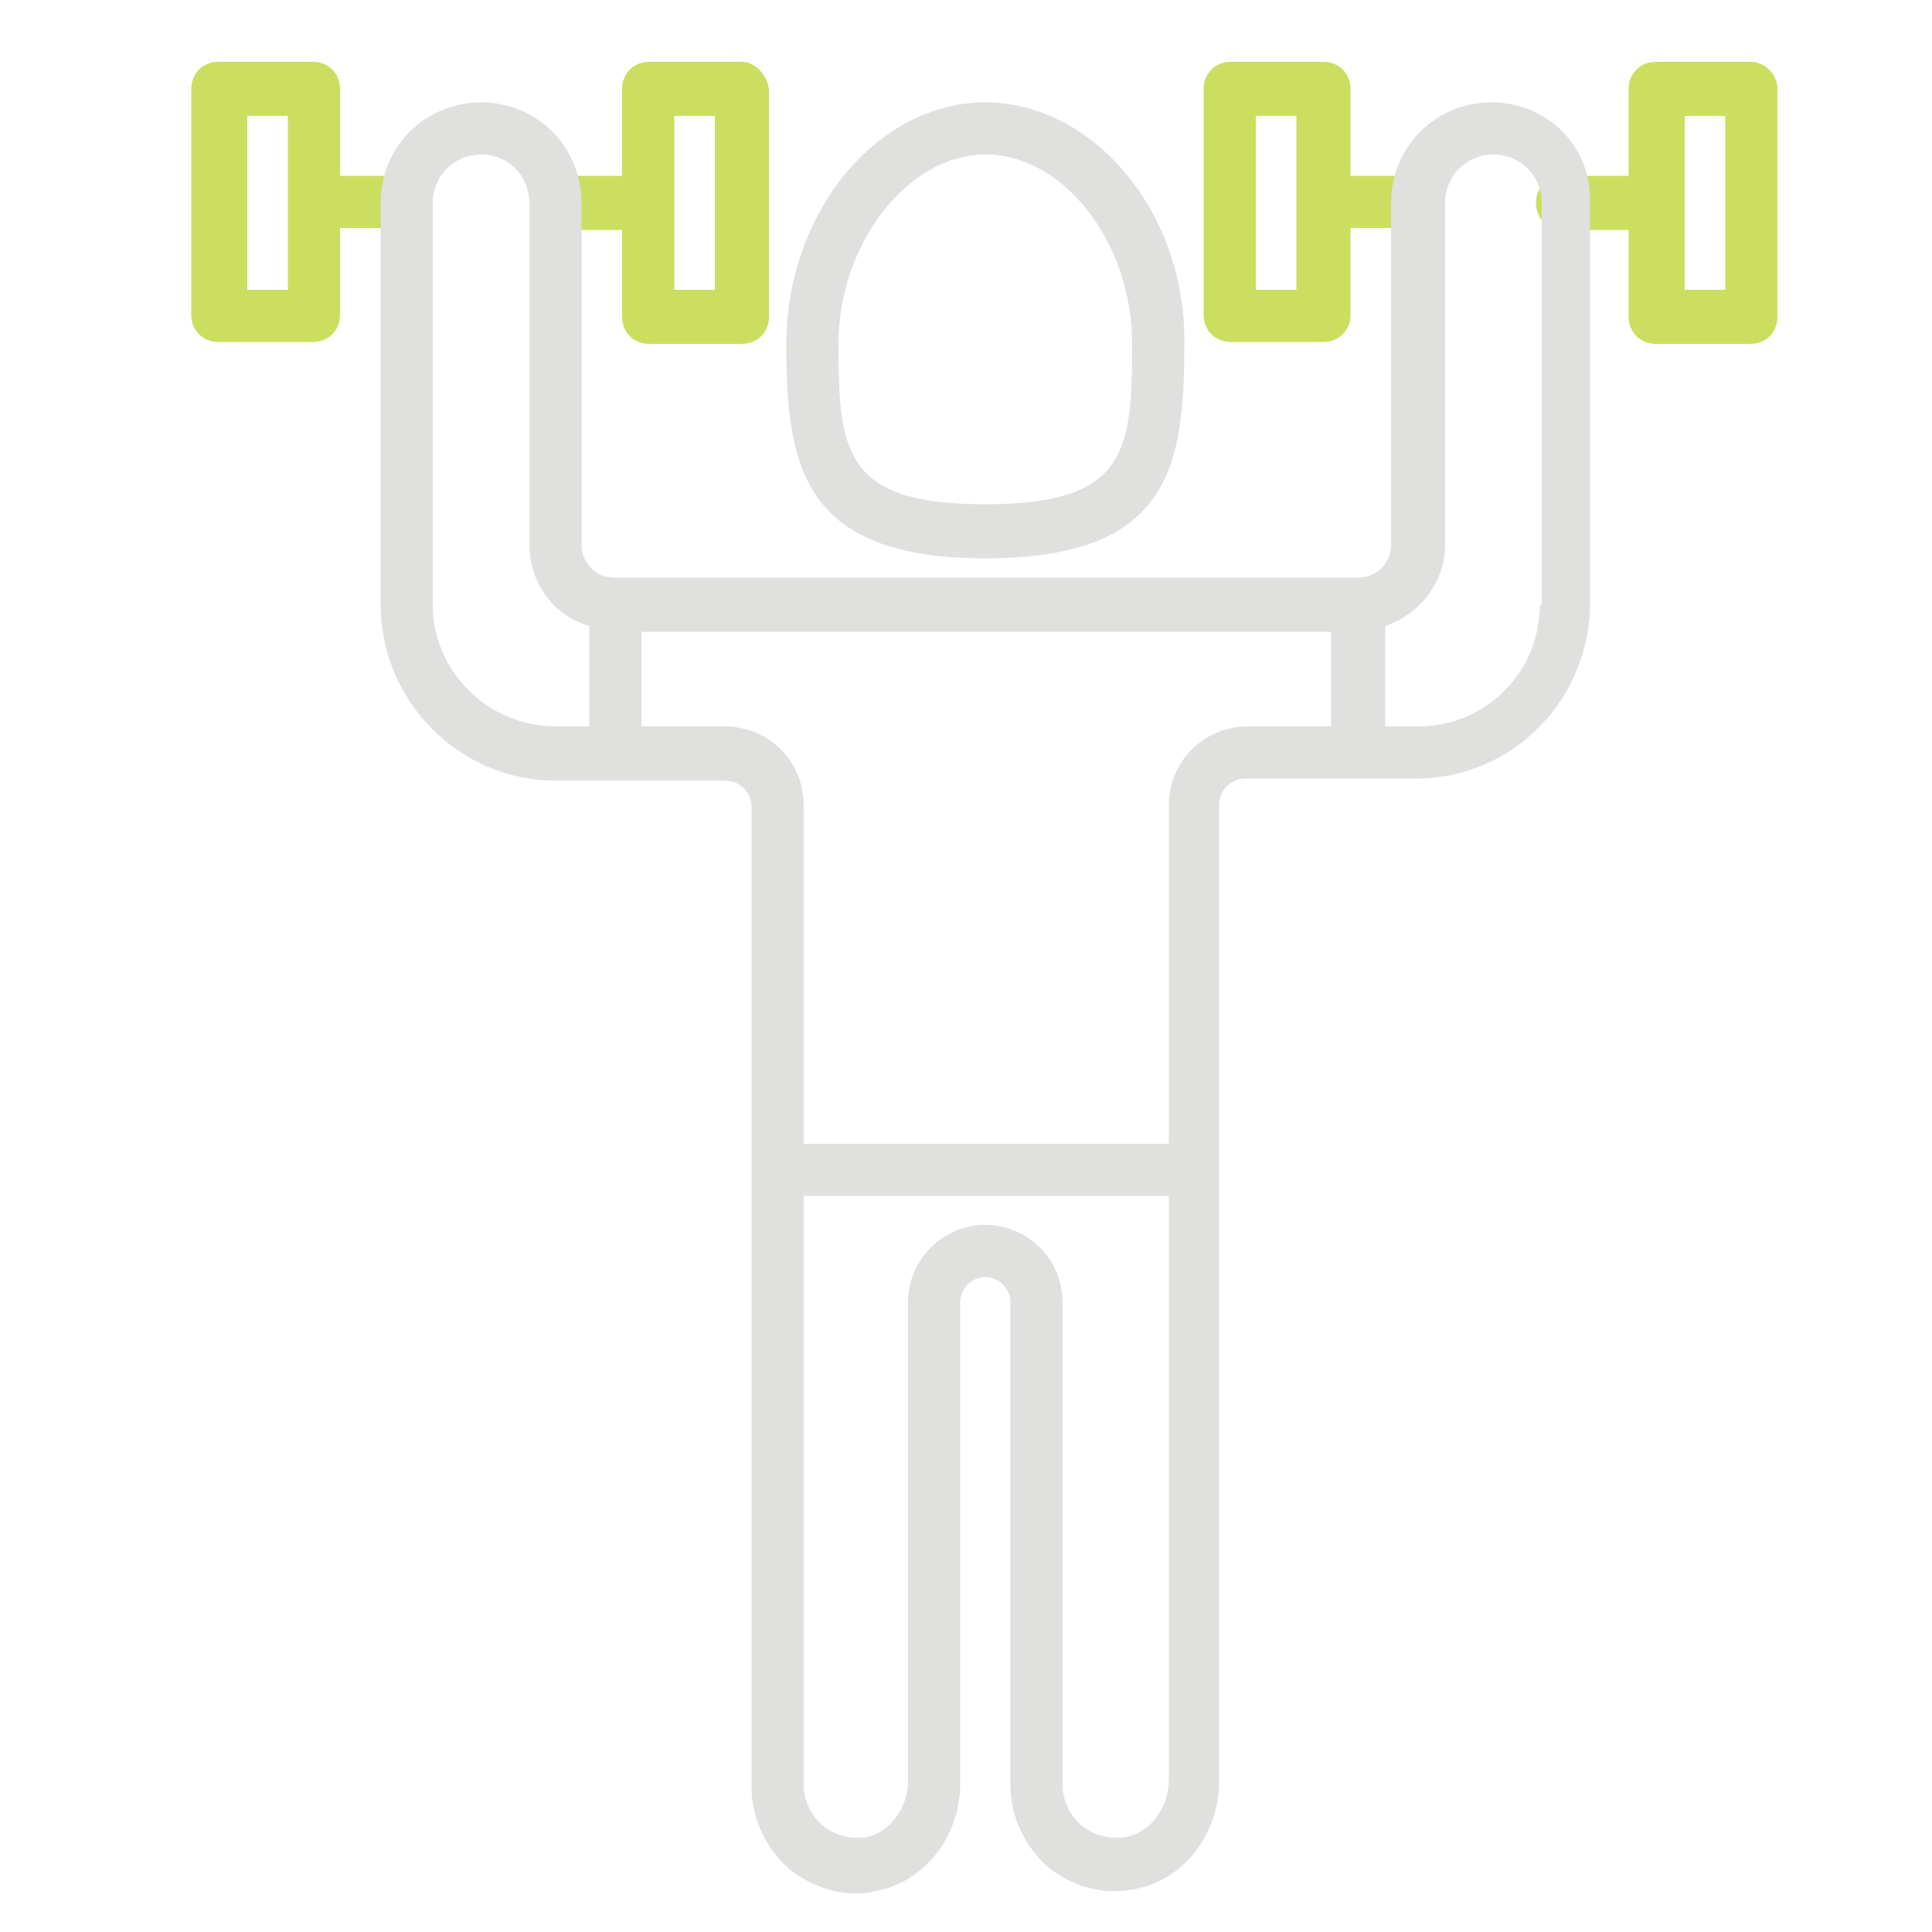
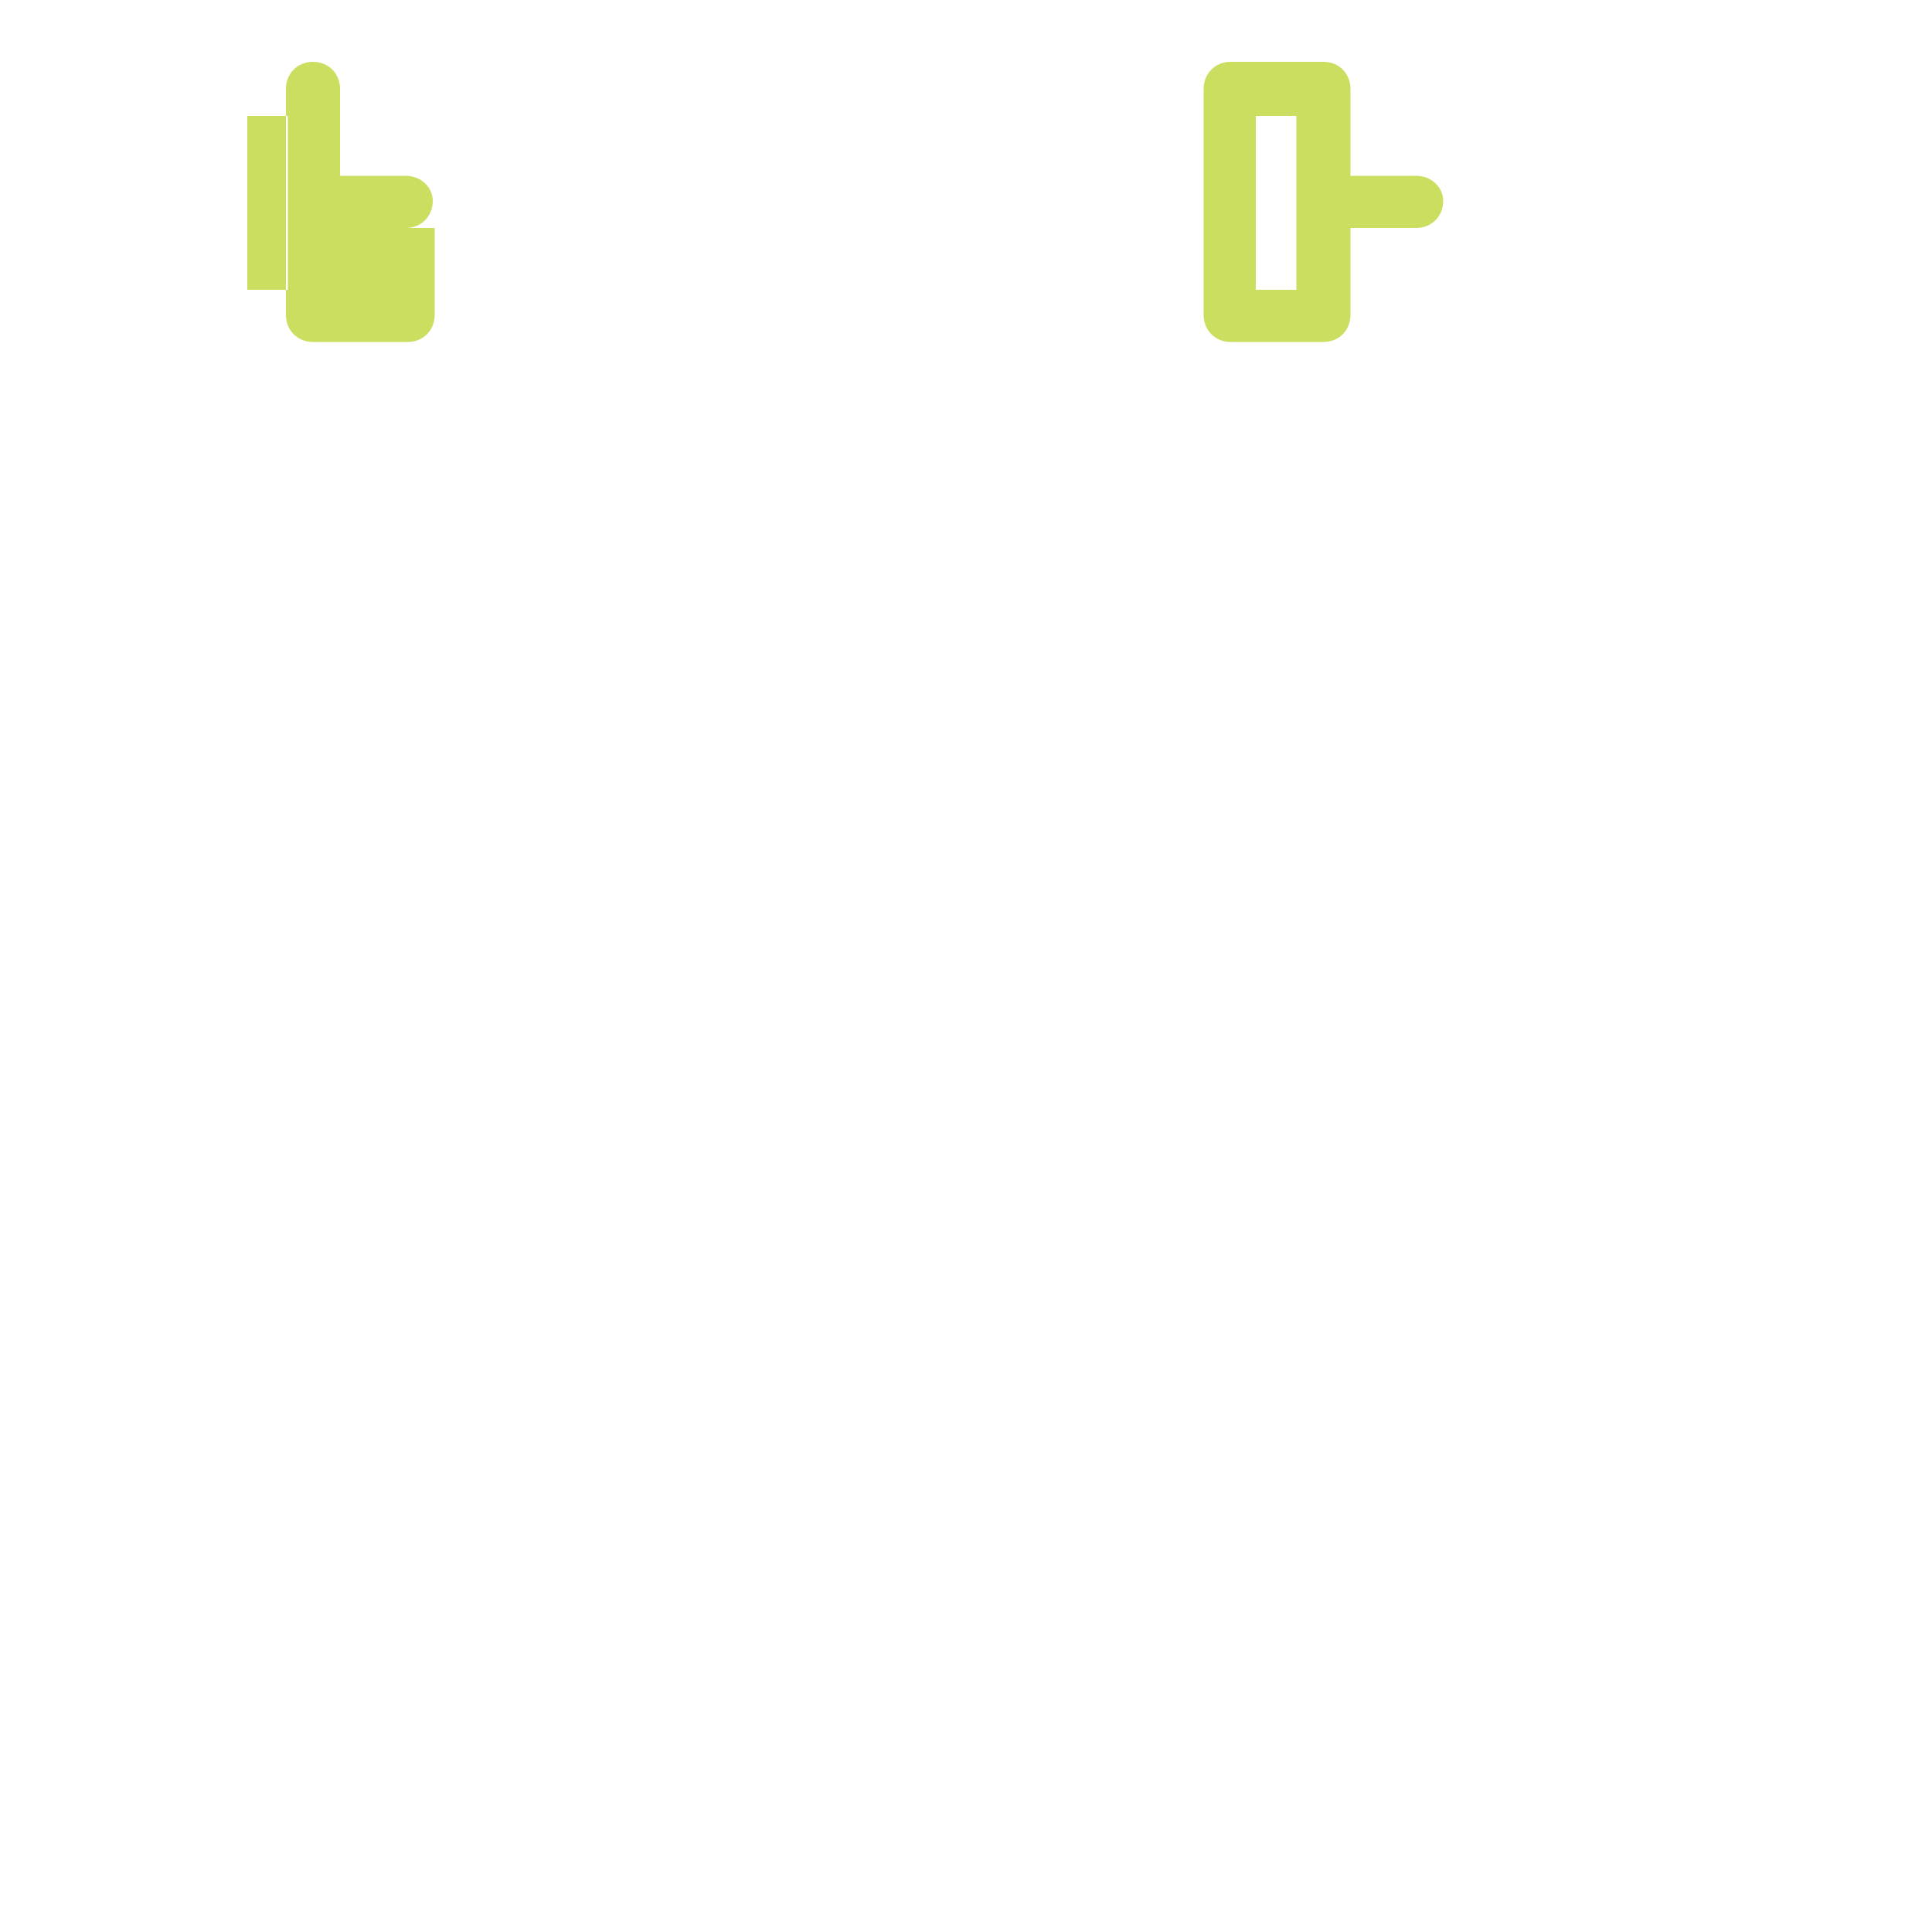
<svg xmlns="http://www.w3.org/2000/svg" version="1.0" id="Layer_1" x="0px" y="0px" viewBox="0 0 100 100" style="enable-background:new 0 0 100 100;" xml:space="preserve">
  <style type="text/css">
	.st0{clip-path:url(#SVGID_2_);fill:#CCDE5F;}
	.st1{clip-path:url(#SVGID_2_);fill:#E0E0DE;}
</style>
-   <path class="st0" d="M37,15h-2.1V6H37V15z M38.4,3.2h-4.8c-0.8,0-1.4,0.6-1.4,1.4v4.5h-3.4c-0.8,0-1.4,0.6-1.4,1.4     c0,0.8,0.6,1.4,1.4,1.4h3.4v4.5c0,0.8,0.6,1.4,1.4,1.4h4.8c0.8,0,1.4-0.6,1.4-1.4V4.6C39.7,3.9,39.1,3.2,38.4,3.2" />
-   <path class="st0" d="M14.9,15h-2.1V6h2.1V15z M21,9.1h-3.4V4.6c0-0.8-0.6-1.4-1.4-1.4h-4.9c-0.8,0-1.4,0.6-1.4,1.4v11.7     c0,0.8,0.6,1.4,1.4,1.4h4.9c0.8,0,1.4-0.6,1.4-1.4v-4.5H21c0.8,0,1.4-0.6,1.4-1.4C22.4,9.7,21.8,9.1,21,9.1" />
-   <path class="st0" d="M89.3,15h-2.1V6h2.1V15z M90.6,3.2h-4.9c-0.8,0-1.4,0.6-1.4,1.4v4.5h-3.4c-0.8,0-1.4,0.6-1.4,1.4     c0,0.8,0.6,1.4,1.4,1.4h3.4v4.5c0,0.8,0.6,1.4,1.4,1.4h4.9c0.8,0,1.4-0.6,1.4-1.4V4.6C92,3.9,91.4,3.2,90.6,3.2" />
+   <path class="st0" d="M14.9,15h-2.1V6h2.1V15z M21,9.1h-3.4V4.6c0-0.8-0.6-1.4-1.4-1.4c-0.8,0-1.4,0.6-1.4,1.4v11.7     c0,0.8,0.6,1.4,1.4,1.4h4.9c0.8,0,1.4-0.6,1.4-1.4v-4.5H21c0.8,0,1.4-0.6,1.4-1.4C22.4,9.7,21.8,9.1,21,9.1" />
  <path class="st0" d="M67.1,15H65V6h2.1V15z M73.3,9.1h-3.4V4.6c0-0.8-0.6-1.4-1.4-1.4h-4.8c-0.8,0-1.4,0.6-1.4,1.4v11.7     c0,0.8,0.6,1.4,1.4,1.4h4.8c0.8,0,1.4-0.6,1.4-1.4v-4.5h3.4c0.8,0,1.4-0.6,1.4-1.4C74.7,9.7,74.1,9.1,73.3,9.1" />
-   <path class="st1" d="M51,8c4.1,0,7.6,4.6,7.6,9.8c0,5.6-0.3,8.3-7.6,8.3c-7.3,0-7.6-2.7-7.6-8.3C43.4,12.6,47,8,51,8 M51,28.9     c9.6,0,10.3-4.8,10.3-11.1C61.4,11,56.6,5.3,51,5.3S40.7,11,40.7,17.8C40.7,24.1,41.5,28.9,51,28.9" />
-   <path class="st1" d="M79.7,31.3c0,3.5-2.8,6.3-6.3,6.3h-1.7v-5.2c1.8-0.6,3.1-2.3,3.1-4.2V10.5c0-1.4,1.1-2.5,2.5-2.5     c1.4,0,2.5,1.1,2.5,2.5V31.3z M60.5,41.7v17.5H41.6V41.7c0-2.3-1.8-4.1-4.1-4.1h-4.3v-4.9h35.7v4.9h-4.3     C62.3,37.6,60.5,39.4,60.5,41.7 M58.2,95.1c-0.8,0.1-1.6-0.1-2.2-0.6c-0.6-0.5-1-1.3-1-2.1v-25c0-2.2-1.8-4-4-4c-2.2,0-4,1.8-4,4     v24.8c0,1.4-1,2.7-2.2,2.9c-0.8,0.1-1.6-0.1-2.2-0.6c-0.6-0.5-1-1.3-1-2.1V61.9h18.9v30.2C60.5,93.6,59.5,94.9,58.2,95.1      M22.4,31.3V10.5c0-1.4,1.1-2.5,2.5-2.5c1.4,0,2.5,1.1,2.5,2.5v17.7c0,2,1.3,3.7,3.1,4.2v5.2h-1.7C25.2,37.6,22.4,34.7,22.4,31.3      M77.2,5.3c-2.9,0-5.2,2.3-5.2,5.2v17.7c0,1-0.8,1.7-1.7,1.7H31.8c-1,0-1.7-0.8-1.7-1.7V10.5c0-2.9-2.3-5.2-5.2-5.2     c-2.9,0-5.2,2.3-5.2,5.2v20.8c0,5,4.1,9.1,9,9.1h8.8c0.8,0,1.4,0.6,1.4,1.4v50.7c0,1.6,0.7,3.1,1.9,4.2c1,0.8,2.2,1.3,3.5,1.3     c0.3,0,0.6,0,0.9-0.1c2.6-0.4,4.5-2.8,4.5-5.6V67.4c0-0.7,0.6-1.3,1.3-1.3c0.7,0,1.3,0.6,1.3,1.3v25c0,1.6,0.7,3.1,1.9,4.2     c1.2,1,2.8,1.5,4.4,1.2c2.6-0.4,4.5-2.8,4.5-5.6V41.7c0-0.8,0.6-1.4,1.4-1.4h8.8c5,0,9-4.1,9-9.1V10.5     C82.4,7.6,80.1,5.3,77.2,5.3" />
</svg>